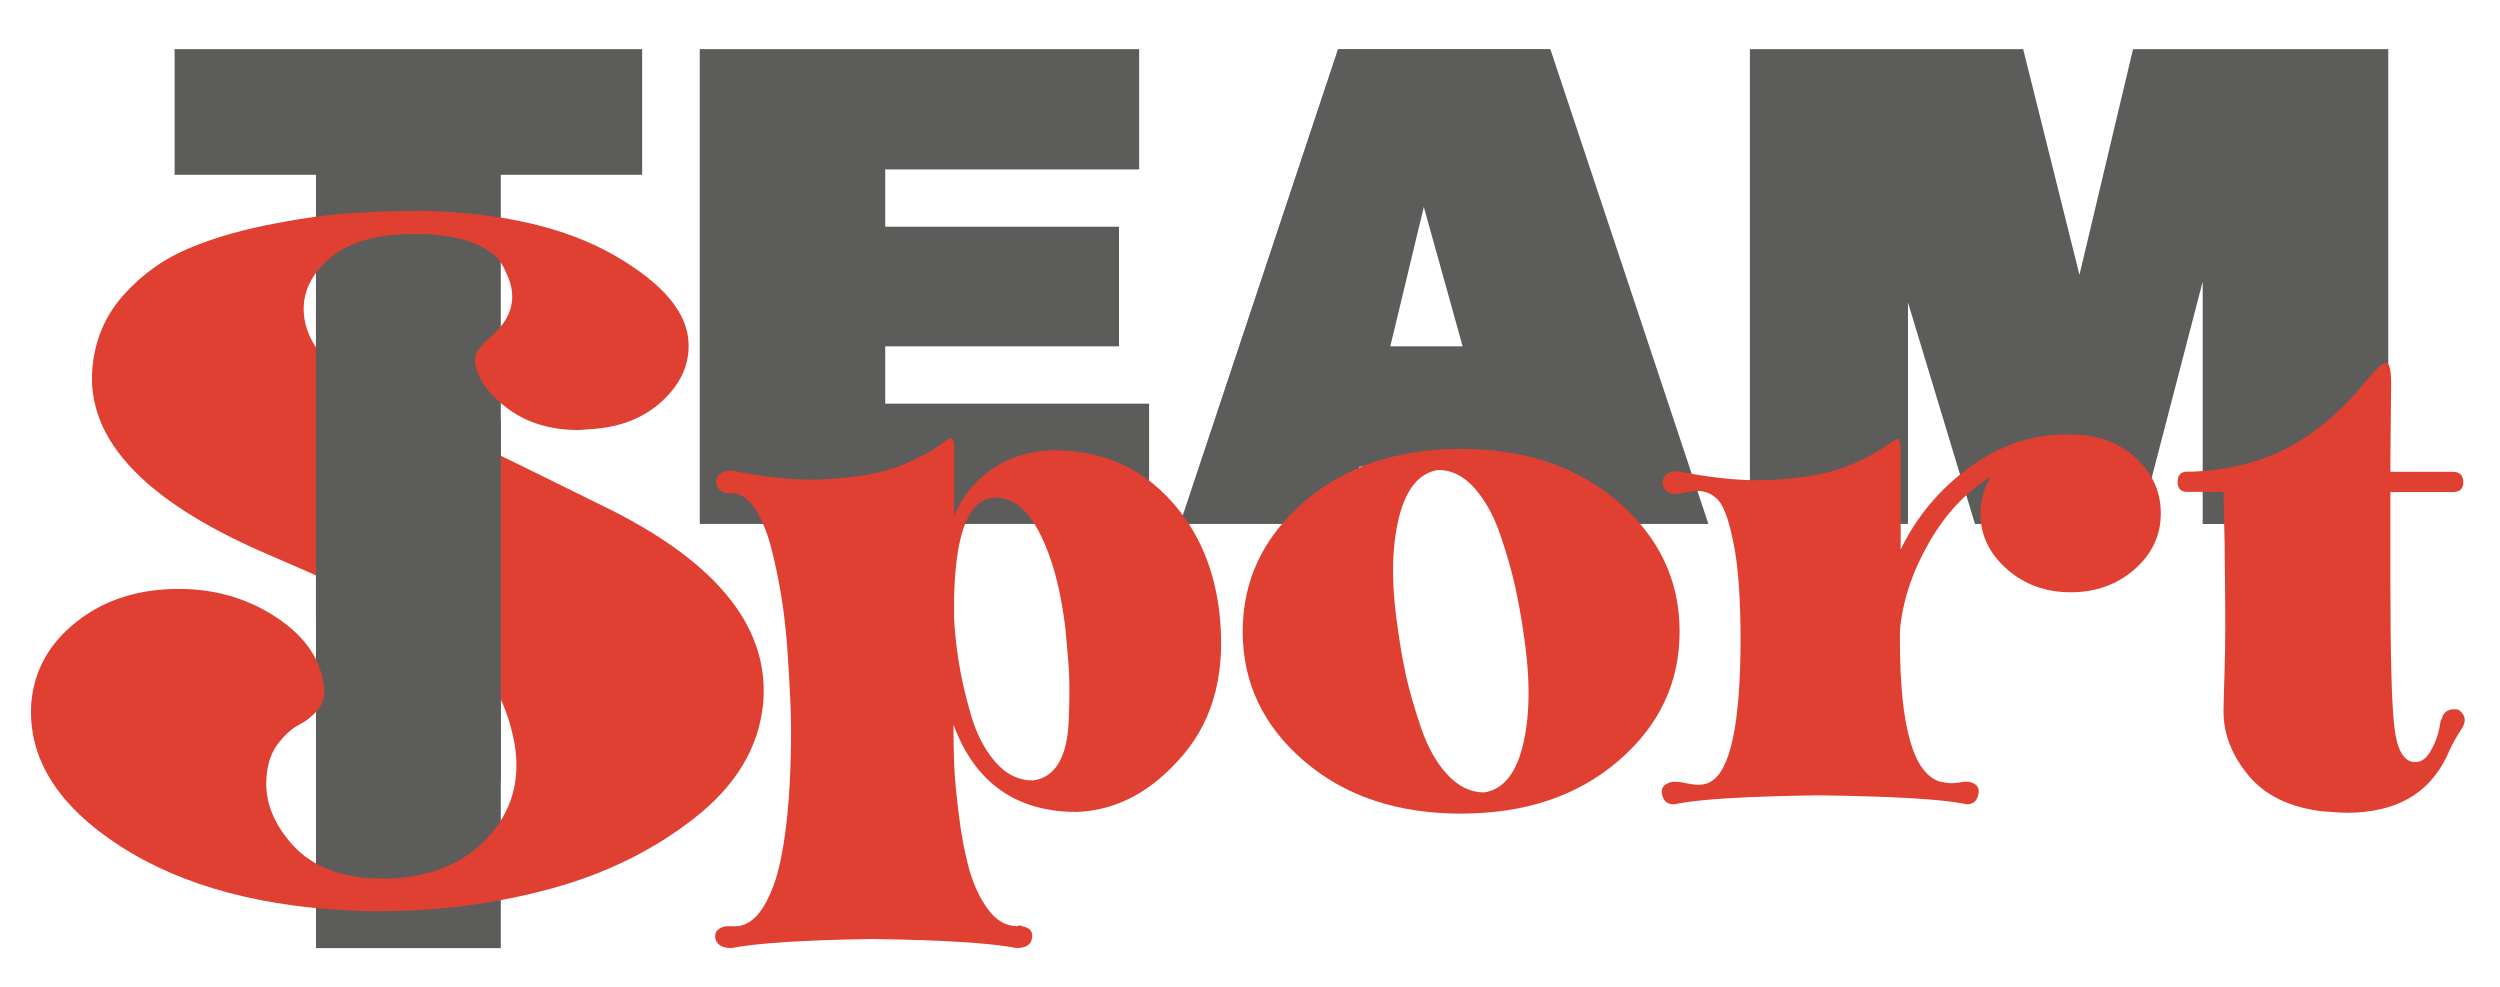
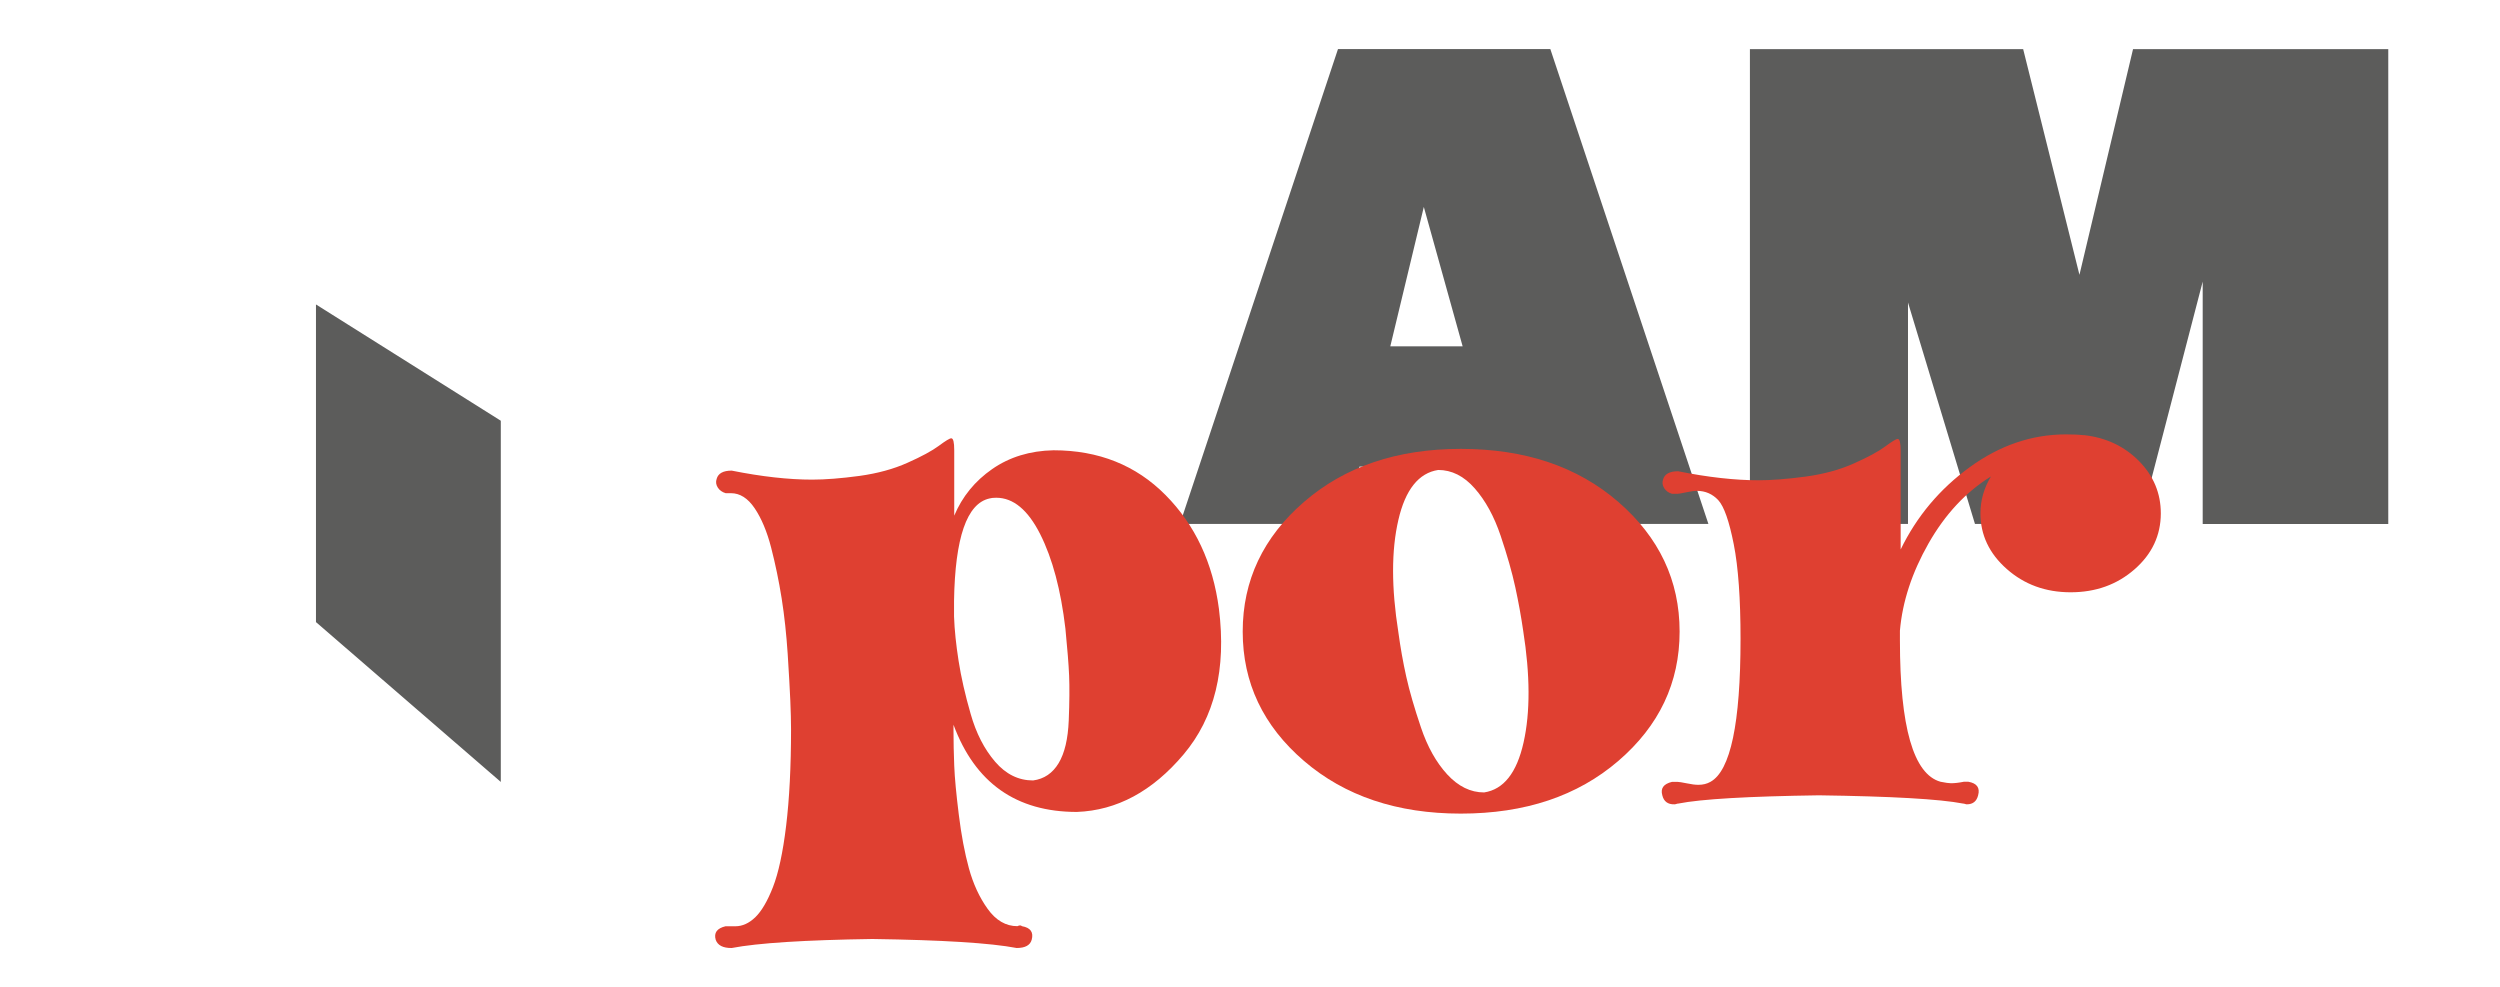
<svg xmlns="http://www.w3.org/2000/svg" version="1.1" id="Calque_1" x="0px" y="0px" viewBox="0 0 269.17 106.23" style="enable-background:new 0 0 269.17 106.23;" xml:space="preserve">
  <style type="text/css">
	.st0{fill:#5C5C5B;}
	.st1{fill:#DF4031;}
</style>
  <g>
-     <path class="st0" d="M69.14,5.29v13.53H53.92v83.26h-19.9V18.82H18.8V5.29H69.14z" />
-     <path class="st0" d="M120.48,24.41v12.88H95.31v6.17h28.41v12.95H75.34V5.29h47.31v12.95H95.31v6.17H120.48z" />
    <path class="st0" d="M161.37,50.24h-15l-1.59,6.17h-17.74l17.02-51.13h22.86l17.02,51.13h-20.7L161.37,50.24z M157.48,37.29   l-4.18-15.01l-3.61,15.01H157.48z" />
    <path class="st0" d="M188.41,5.29h29.42l6.06,24.3l5.77-24.3h27.48v51.13h-19.98V30.32l-6.78,26.09h-17.74l-7.21-23.84v23.84   h-17.02V5.29z" />
  </g>
  <g>
-     <path class="st1" d="M65.94,54.98c11.55,5.86,16.96,12.8,16.22,20.82c-0.47,4.69-2.92,8.77-7.36,12.26   c-4.44,3.48-9.61,6.03-15.52,7.63c-5.91,1.6-11.93,2.41-18.07,2.41h-1.9c-10.82-0.31-19.59-2.64-26.34-6.98   c-6.74-4.35-9.95-9.45-9.61-15.31c0.27-3.58,1.92-6.55,4.96-8.93c3.04-2.37,6.79-3.53,11.27-3.47c3.87,0.06,7.33,1.13,10.36,3.19   c3.04,2.07,4.69,4.58,4.96,7.54c0.07,0.93-0.18,1.71-0.75,2.36c-0.57,0.65-1.22,1.16-1.95,1.53c-0.74,0.37-1.47,1.02-2.2,1.94   c-0.74,0.93-1.17,2.1-1.3,3.52c-0.27,2.65,0.68,5.16,2.85,7.54c2.17,2.37,5.39,3.56,9.66,3.56h1c4.41-0.25,7.86-1.74,10.36-4.49   c2.5-2.74,3.45-6.03,2.85-9.85c-0.33-1.91-0.87-3.62-1.6-5.14c-0.74-1.51-1.85-2.87-3.36-4.07c-1.5-1.2-2.59-2.02-3.25-2.45   c-0.67-0.43-1.94-1.14-3.81-2.13c-0.33-0.18-0.6-0.34-0.8-0.46c-2.4-1.3-6.98-3.39-13.72-6.29c-13.82-5.92-20.1-12.92-18.83-21   c0.4-2.71,1.53-5.09,3.4-7.12c1.87-2.04,4.02-3.59,6.46-4.67c2.44-1.08,5.31-1.96,8.61-2.64c3.3-0.68,6.26-1.11,8.86-1.3   c2.6-0.18,5.31-0.28,8.11-0.28c8.55,0.19,15.44,1.79,20.68,4.81c5.24,3.02,7.89,6.2,7.96,9.53c0.07,2.28-0.89,4.33-2.85,6.15   c-1.97,1.82-4.52,2.82-7.66,3.01c-0.13,0-0.35,0.02-0.65,0.05c-0.3,0.03-0.52,0.05-0.65,0.05c-3,0-5.54-0.75-7.61-2.27   c-2.07-1.51-3.27-3.19-3.6-5.04c-0.13-0.74,0.47-1.68,1.8-2.82c1.33-1.14,2.07-2.39,2.2-3.75c0.07-0.49,0.03-1.03-0.1-1.62   c-0.13-0.59-0.43-1.32-0.9-2.22c-0.47-0.89-1.4-1.65-2.8-2.27c-1.4-0.62-3.2-0.98-5.41-1.11h-1.4c-4.21,0-7.34,0.99-9.41,2.96   c-2.07,1.98-2.8,4.23-2.2,6.75c0.8,3.27,4.01,6.17,9.61,8.7C44.78,44.59,52.59,48.38,65.94,54.98z" />
    <path class="st1" d="M77.06,101.19c-0.22-0.76,0.14-1.24,1.05-1.46h0.57h0.49c0.76,0,1.47-0.32,2.15-0.97   c0.67-0.65,1.31-1.73,1.9-3.24c0.59-1.51,1.07-3.71,1.42-6.6c0.35-2.89,0.53-6.36,0.53-10.4c0-0.86-0.03-1.9-0.08-3.12   c-0.05-1.21-0.15-2.87-0.28-4.98c-0.14-2.1-0.35-4.1-0.65-5.99c-0.3-1.89-0.68-3.71-1.13-5.46s-1.05-3.17-1.78-4.25   c-0.73-1.08-1.58-1.62-2.55-1.62h-0.57c-0.38-0.11-0.66-0.31-0.85-0.61c-0.19-0.3-0.23-0.61-0.12-0.93   c0.16-0.59,0.7-0.89,1.62-0.89c3.24,0.65,6.13,0.97,8.66,0.97c1.4,0,3.1-0.13,5.1-0.4c1.94-0.27,3.67-0.74,5.18-1.42   c1.51-0.67,2.63-1.28,3.36-1.82c0.73-0.54,1.17-0.81,1.34-0.81c0.22,0,0.32,0.43,0.32,1.29v7.04c0.86-2.05,2.23-3.73,4.09-5.02   c1.86-1.29,4.06-1.97,6.6-2.02c4.86,0,8.88,1.61,12.06,4.82c3.18,3.21,5.1,7.3,5.75,12.26c0.81,6.48-0.46,11.7-3.81,15.67   c-3.35,3.97-7.18,6.03-11.49,6.19c-6.53,0-10.96-3.13-13.28-9.39v0.65c0,1.19,0.03,2.44,0.08,3.76c0.05,1.32,0.22,3.08,0.49,5.26   c0.27,2.19,0.63,4.11,1.09,5.79c0.46,1.67,1.13,3.13,2.02,4.37c0.89,1.24,1.96,1.86,3.2,1.86c0.22-0.11,0.38-0.11,0.49,0   c0.92,0.16,1.27,0.65,1.05,1.46c-0.16,0.59-0.7,0.89-1.62,0.89c-2.81-0.54-7.99-0.86-15.54-0.97c-7.29,0.11-12.33,0.43-15.14,0.97   C77.84,102.08,77.27,101.78,77.06,101.19z M102.72,64.68v1.7c0.05,1.46,0.22,3.05,0.49,4.78c0.27,1.73,0.7,3.63,1.3,5.71   c0.59,2.08,1.47,3.79,2.63,5.14c1.16,1.35,2.52,2.02,4.09,2.02c1.19-0.16,2.1-0.78,2.75-1.86c0.65-1.08,1.01-2.62,1.09-4.61   c0.08-2,0.09-3.6,0.04-4.82c-0.05-1.21-0.19-2.9-0.4-5.06c-0.49-4.16-1.39-7.54-2.71-10.16c-1.32-2.62-2.9-3.93-4.74-3.93   c-0.32,0-0.57,0.03-0.73,0.08C104.1,54.21,102.83,57.88,102.72,64.68z" />
    <path class="st1" d="M157.28,48.33c6.91,0,12.56,1.9,16.96,5.71c4.4,3.81,6.6,8.46,6.6,13.96c0,5.51-2.2,10.15-6.6,13.93   c-4.4,3.78-10.05,5.67-16.96,5.67c-6.85,0-12.48-1.89-16.88-5.67c-4.4-3.78-6.6-8.42-6.6-13.93c0-5.5,2.2-10.16,6.6-13.96   C144.8,50.23,150.43,48.33,157.28,48.33z M159.79,85.32c2.11-0.32,3.52-2.12,4.25-5.38c0.73-3.26,0.71-7.27-0.04-12.02   c-0.22-1.51-0.5-3.08-0.85-4.69c-0.35-1.62-0.88-3.47-1.58-5.55c-0.7-2.08-1.63-3.78-2.79-5.1c-1.16-1.32-2.47-1.98-3.93-1.98   c-2.1,0.32-3.54,2.12-4.29,5.38c-0.76,3.27-0.76,7.3,0,12.1c0.22,1.62,0.5,3.21,0.85,4.78c0.35,1.57,0.88,3.39,1.58,5.46   c0.7,2.08,1.64,3.76,2.83,5.06C157.01,84.67,158.33,85.32,159.79,85.32z" />
    <path class="st1" d="M178.98,85.64c-0.22-0.76,0.13-1.24,1.05-1.46h0.57c0.16,0,0.5,0.06,1.01,0.16c0.51,0.11,0.93,0.16,1.26,0.16   c0.49,0,0.92-0.11,1.29-0.32c2.16-1.19,3.24-6.31,3.24-15.38c0-4.32-0.24-7.72-0.73-10.2c-0.49-2.48-1.04-4.06-1.66-4.74   c-0.62-0.67-1.39-1.01-2.31-1.01c-0.27,0-0.66,0.05-1.17,0.16c-0.51,0.11-0.82,0.16-0.93,0.16h-0.57   c-0.38-0.11-0.66-0.31-0.85-0.61c-0.19-0.3-0.23-0.61-0.12-0.93c0.16-0.59,0.7-0.89,1.62-0.89c3.24,0.65,6.13,0.97,8.66,0.97   c1.4,0,3.1-0.13,5.1-0.4c1.94-0.27,3.67-0.74,5.18-1.42c1.51-0.67,2.63-1.28,3.36-1.82c0.73-0.54,1.17-0.81,1.34-0.81   c0.22,0,0.32,0.43,0.32,1.29v10.61c1.73-3.56,4.21-6.52,7.45-8.87s6.69-3.52,10.36-3.52c0.81,0,1.43,0.03,1.86,0.08h0.08   c2.37,0.27,4.34,1.2,5.91,2.79s2.35,3.47,2.35,5.63c0,2.37-0.95,4.39-2.83,6.03c-1.89,1.65-4.18,2.47-6.88,2.47   c-2.7,0-4.99-0.84-6.88-2.51c-1.89-1.67-2.83-3.67-2.83-5.99c0-1.4,0.38-2.72,1.13-3.97c-2.7,1.67-4.94,4.08-6.72,7.21   c-1.78,3.13-2.81,6.26-3.08,9.39v1.05c0,9.34,1.46,14.41,4.37,15.22c0.54,0.11,0.92,0.16,1.13,0.16c0.38,0,0.84-0.05,1.38-0.16   h0.49c0.92,0.16,1.27,0.65,1.05,1.46c-0.16,0.65-0.57,0.97-1.21,0.97c-0.05,0-0.12-0.01-0.2-0.04c-0.08-0.03-0.15-0.04-0.2-0.04   c-2.54-0.49-7.72-0.78-15.54-0.89c-7.61,0.11-12.66,0.4-15.14,0.89c-0.05,0-0.12,0.01-0.2,0.04c-0.08,0.03-0.15,0.04-0.2,0.04   C179.57,86.62,179.14,86.29,178.98,85.64z" />
-     <path class="st1" d="M264.82,76.5c0.65,0.54,0.73,1.19,0.24,1.94c-0.65,0.97-1.19,1.97-1.62,3c-1.94,4.05-5.53,6.07-10.77,6.07   c-0.49,0-1.38-0.06-2.67-0.16c-3.51-0.43-6.15-1.73-7.93-3.88c-1.78-2.16-2.67-4.45-2.67-6.88c0-0.43,0.04-1.93,0.12-4.49   c0.08-2.56,0.09-5.73,0.04-9.51c0-2.1-0.05-5.32-0.16-9.63h-3.89c-0.7,0-1.05-0.35-1.05-1.05c0-0.76,0.35-1.13,1.05-1.13h0.57   c3.83-0.16,7.23-1.01,10.2-2.55c2.97-1.54,5.8-3.95,8.5-7.24c1.08-1.3,1.78-1.94,2.1-1.94c0.38,0,0.57,0.76,0.57,2.27   c0,0.49-0.01,1.8-0.04,3.93c-0.03,2.13-0.04,3.98-0.04,5.55h6.72c0.75,0,1.13,0.38,1.13,1.13c0,0.7-0.38,1.05-1.13,1.05h-6.72v9.39   v0.24c0,7.77,0.13,12.93,0.4,15.46c0.27,2.54,0.97,3.86,2.1,3.97c0.76,0.11,1.4-0.35,1.94-1.38c0.49-0.86,0.81-1.89,0.97-3.08   c0.05-0.05,0.11-0.15,0.16-0.28c0.05-0.13,0.08-0.23,0.08-0.28c0.27-0.43,0.65-0.65,1.13-0.65   C264.5,76.34,264.71,76.39,264.82,76.5z" />
  </g>
  <path class="st0" d="M53.92,45.3v38.89l-19.9-17.21v-34.2L53.92,45.3z" />
</svg>